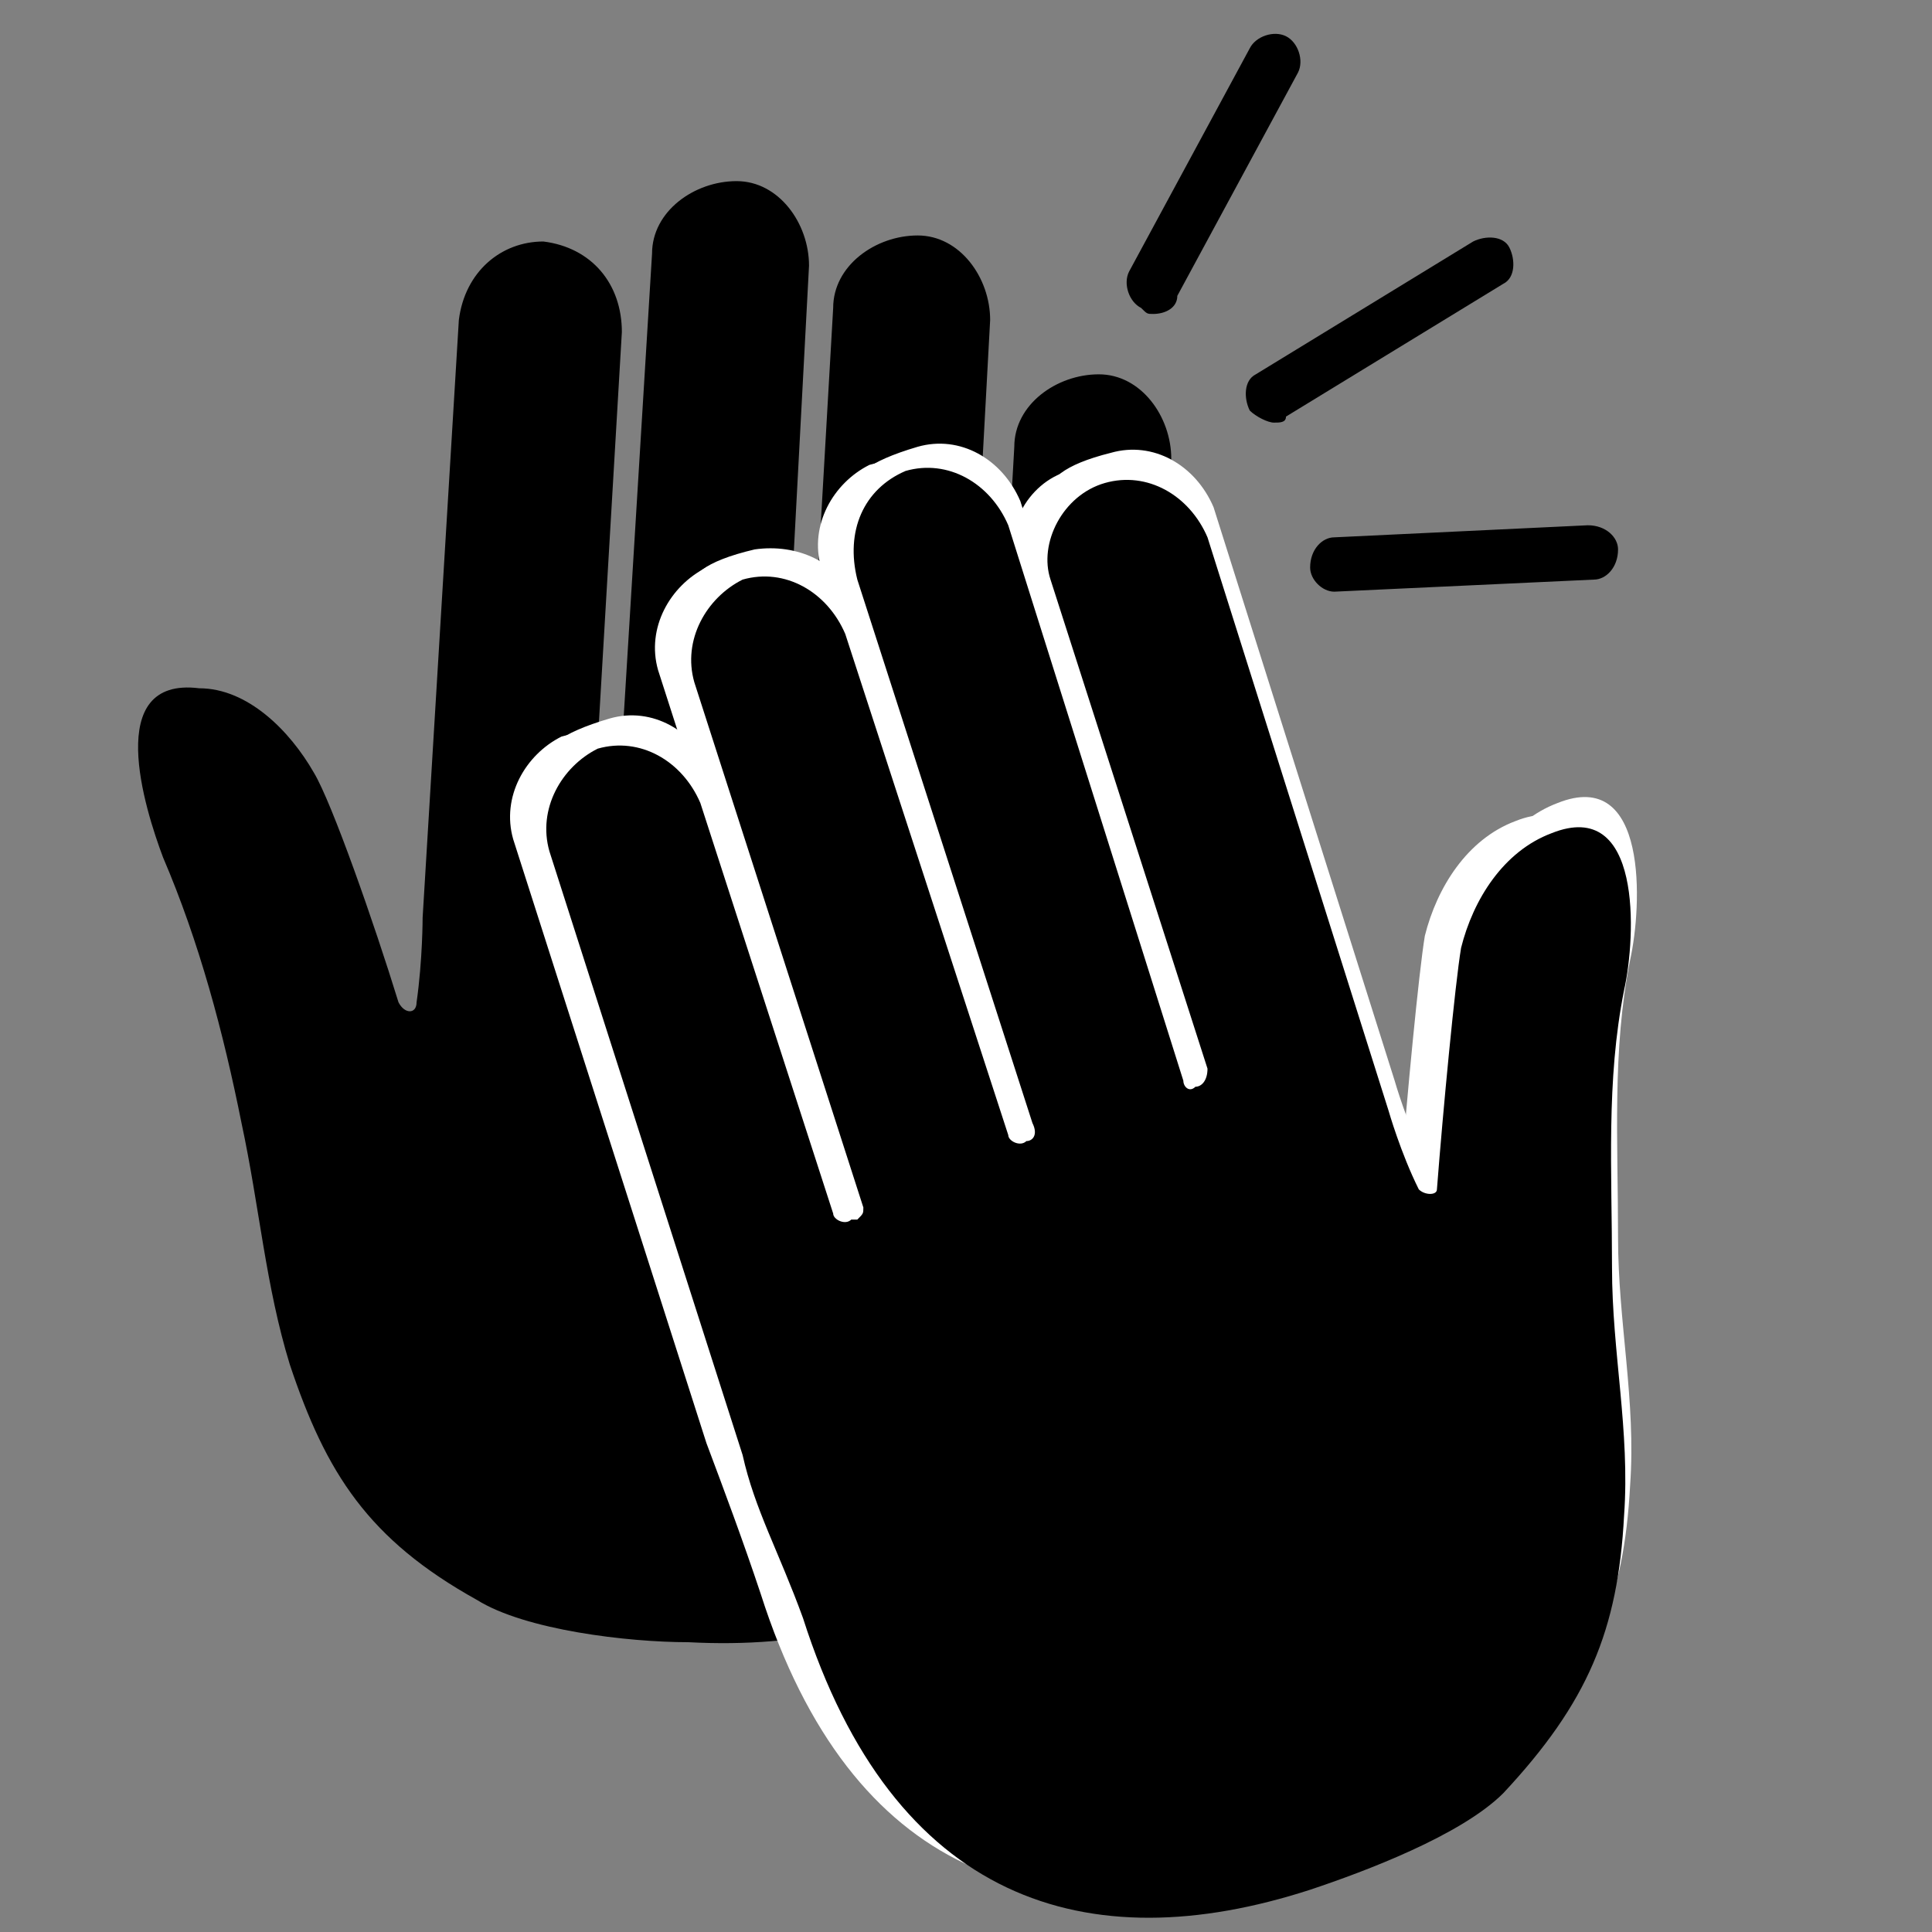
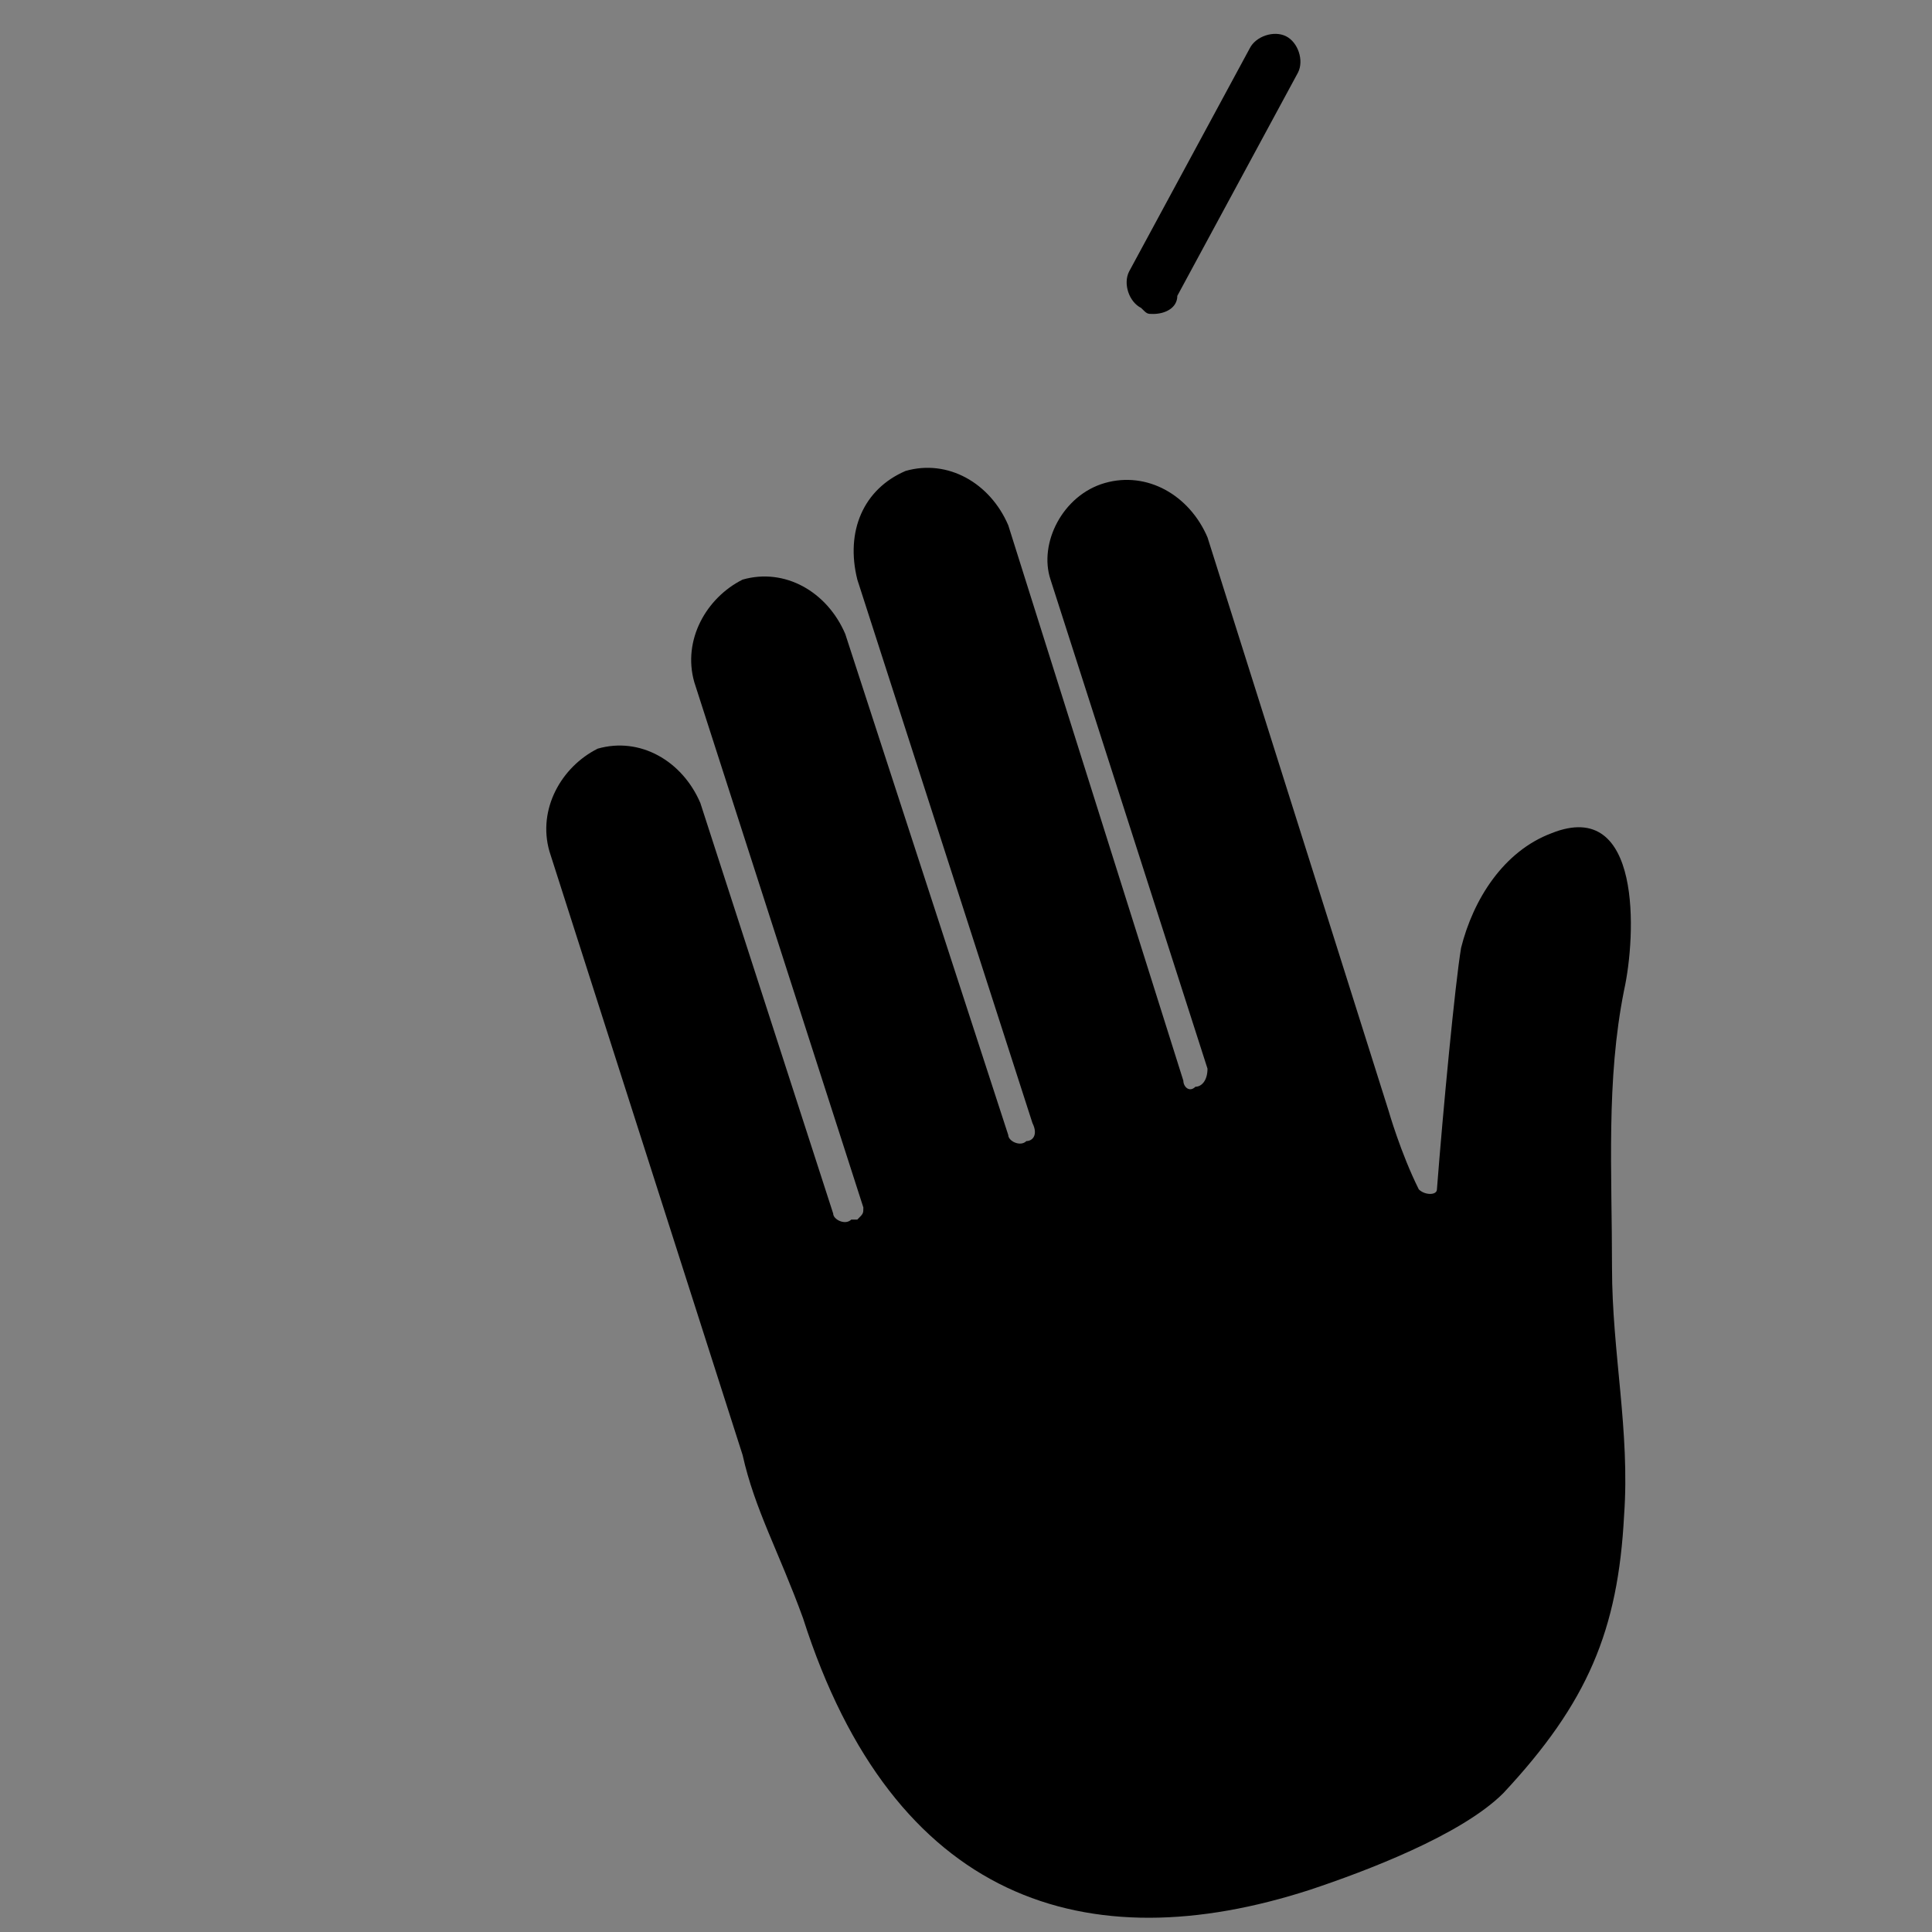
<svg xmlns="http://www.w3.org/2000/svg" version="1.1" id="Layer_1" x="0px" y="0px" viewBox="0 0 32 32" style="enable-background:new 0 0 32 32;" xml:space="preserve" width="32px" height="32px">
  <rect x="0" y="0" width="32" height="32" fill="#808080" stroke="none" />
  <style type="text/css">
	.st0{fill:#FFFFFF;}
</style>
-   <path d="M18.8,18.1l0.6-10.5c0-0.7-0.5-1.4-1.2-1.4c-0.7,0-1.4,0.5-1.4,1.2l-0.4,7.1c0,0.1-0.1,0.2-0.3,0.2c0,0,0,0-0.1,0  c-0.1,0-0.1-0.1-0.1-0.2l0.5-9.2c0-0.7-0.5-1.4-1.2-1.4c-0.7,0-1.4,0.5-1.4,1.2l-0.5,8.7c0,0.1-0.1,0.2-0.2,0.2c0,0,0,0,0,0  c-0.1,0-0.2-0.1-0.2-0.2l0.5-9.4c0-0.7-0.5-1.4-1.2-1.4c-0.7,0-1.4,0.5-1.4,1.2L10.2,14c0,0.1-0.1,0.2-0.2,0.2c0,0,0,0,0,0  c-0.1,0-0.2-0.1-0.2-0.2l0.5-8.5C10.3,4.7,9.8,4.1,9,4C8.3,4,7.7,4.5,7.6,5.3l-0.6,9.9c0,0,0,0.7-0.1,1.4c0,0.2-0.2,0.2-0.3,0  c-0.4-1.3-1.1-3.3-1.4-3.8c-0.4-0.7-1.1-1.4-1.9-1.4c-1.6-0.2-0.9,2-0.6,2.8c0.6,1.4,1,2.9,1.3,4.4c0.3,1.4,0.4,2.7,0.8,4  c0.6,1.8,1.3,2.9,3.1,3.9c0.8,0.5,2.5,0.7,3.5,0.7c3.8,0.2,6.7-1.5,7.1-6.4C18.7,19.9,18.8,19,18.8,18.1z" />
  <g>
    <g>
-       <path d="M21.1,7c-0.1,0-0.3-0.1-0.4-0.2c-0.1-0.2-0.1-0.5,0.1-0.6l3.6-2.2c0.2-0.1,0.5-0.1,0.6,0.1c0.1,0.2,0.1,0.5-0.1,0.6    l-3.6,2.2C21.3,7,21.2,7,21.1,7z" />
      <path d="M19.1,5.2c-0.1,0-0.1,0-0.2-0.1c-0.2-0.1-0.3-0.4-0.2-0.6l2-3.7c0.1-0.2,0.4-0.3,0.6-0.2c0.2,0.1,0.3,0.4,0.2,0.6l-2,3.7    C19.5,5.1,19.3,5.2,19.1,5.2z" />
-       <path d="M22.1,9.8c-0.2,0-0.4-0.2-0.4-0.4c0-0.3,0.2-0.5,0.4-0.5l4.2-0.2c0.3,0,0.5,0.2,0.5,0.4c0,0.3-0.2,0.5-0.4,0.5L22.1,9.8    C22.2,9.8,22.2,9.8,22.1,9.8z" />
    </g>
  </g>
  <g>
-     <path class="st0" d="M11.7,23.9l-3.2-10c-0.2-0.7,0.2-1.4,0.8-1.7c0.7-0.2,1.4,0.2,1.7,0.9l2.2,6.8c0,0.1,0.2,0.2,0.3,0.1   c0,0,0,0,0.1,0c0.1-0.1,0.1-0.1,0.1-0.2l-2.8-8.7c-0.2-0.7,0.2-1.4,0.8-1.7c0.7-0.2,1.4,0.2,1.7,0.9l2.7,8.3c0,0.1,0.2,0.2,0.3,0.1   c0,0,0,0,0,0c0.1,0,0.2-0.1,0.1-0.3l-2.9-9c-0.2-0.7,0.2-1.4,0.8-1.7c0.7-0.2,1.4,0.2,1.7,0.9l2.9,9.2c0,0.1,0.1,0.2,0.2,0.1   c0,0,0,0,0,0c0.1,0,0.2-0.1,0.2-0.3l-2.6-8.1C16.6,8.8,17,8,17.7,7.8c0.7-0.2,1.4,0.2,1.7,0.9l3,9.5c0,0,0.2,0.7,0.5,1.3   c0.1,0.1,0.3,0.1,0.3,0c0.1-1.3,0.3-3.4,0.4-4c0.2-0.8,0.7-1.6,1.5-1.9c1.5-0.6,1.4,1.7,1.2,2.6c-0.3,1.5-0.2,3-0.2,4.6   c0,1.4,0.3,2.7,0.2,4.1c-0.1,1.9-0.6,3.1-2,4.6C23.5,30,22,30.6,21,30.9c-3.7,1.2-6.9,0.2-8.4-4.5C12.3,25.5,12,24.7,11.7,23.9z" />
-     <path class="st0" d="M12.5,23.6l-3.2-10c-0.2-0.7-0.9-1.2,0.8-1.7c0.7-0.2,1.4,0.2,1.7,0.9l2.2,6.8c0,0.1,0.2,0.2,0.3,0.1   c0,0,0,0,0.1,0c0.1-0.1,0.1-0.1,0.1-0.2l-2.8-8.7c-0.2-0.7-0.9-1.3,0.8-1.7c0.7-0.1,1.4,0.2,1.7,0.9l2.7,8.3c0,0.1,0.2,0.2,0.3,0.1   c0,0,0,0,0,0c0.1,0,0.2-0.1,0.1-0.3l-2.9-9c-0.2-0.7-0.9-1.2,0.8-1.7c0.7-0.2,1.4,0.2,1.7,0.9l2.9,9.2c0,0.1,0.1,0.2,0.2,0.1   c0,0,0,0,0,0c0.1,0,0.2-0.1,0.2-0.3l-2.6-8.1c-0.2-0.7-0.8-1.3,0.8-1.7c0.7-0.2,1.4,0.2,1.7,0.9l3,9.5c0,0,0.2,0.7,0.5,1.3   c0.1,0.1,0.3,0.1,0.3,0c0.1-1.3,0.3-3.4,0.4-4c0.2-0.8,0.7-1.6,1.5-1.9c1.5-0.6,1.4,1.7,1.2,2.6c-0.3,1.5-0.2,3-0.2,4.6   c0,1.4,0.3,2.7,0.2,4.1c-0.1,1.9-0.6,3.1-2,4.6c-0.7,0.7-2.3,1.3-3.2,1.6c-3.7,1.2-6.9,0.2-8.4-4.5C13.1,25.2,12.7,24.4,12.5,23.6z   " />
-   </g>
+     </g>
  <path d="M12.3,24.1l-3.2-10c-0.2-0.7,0.2-1.4,0.8-1.7c0.7-0.2,1.4,0.2,1.7,0.9l2.2,6.8c0,0.1,0.2,0.2,0.3,0.1c0,0,0,0,0.1,0  c0.1-0.1,0.1-0.1,0.1-0.2l-2.8-8.7c-0.2-0.7,0.2-1.4,0.8-1.7c0.7-0.2,1.4,0.2,1.7,0.9l2.7,8.3c0,0.1,0.2,0.2,0.3,0.1c0,0,0,0,0,0  c0.1,0,0.2-0.1,0.1-0.3l-2.9-9C14,8.8,14.3,8.1,15,7.8c0.7-0.2,1.4,0.2,1.7,0.9l2.9,9.2c0,0.1,0.1,0.2,0.2,0.1c0,0,0,0,0,0  c0.1,0,0.2-0.1,0.2-0.3l-2.6-8.1C17.2,9,17.6,8.2,18.3,8C19,7.8,19.7,8.2,20,8.9l3,9.5c0,0,0.2,0.7,0.5,1.3c0.1,0.1,0.3,0.1,0.3,0  c0.1-1.3,0.3-3.4,0.4-4c0.2-0.8,0.7-1.6,1.5-1.9c1.5-0.6,1.4,1.7,1.2,2.6c-0.3,1.5-0.2,3-0.2,4.6c0,1.4,0.3,2.7,0.2,4.1  c-0.1,1.9-0.6,3.1-2,4.6c-0.7,0.7-2.3,1.3-3.2,1.6c-3.7,1.2-6.9,0.2-8.4-4.5C12.9,25.7,12.5,25,12.3,24.1z" />
</svg>